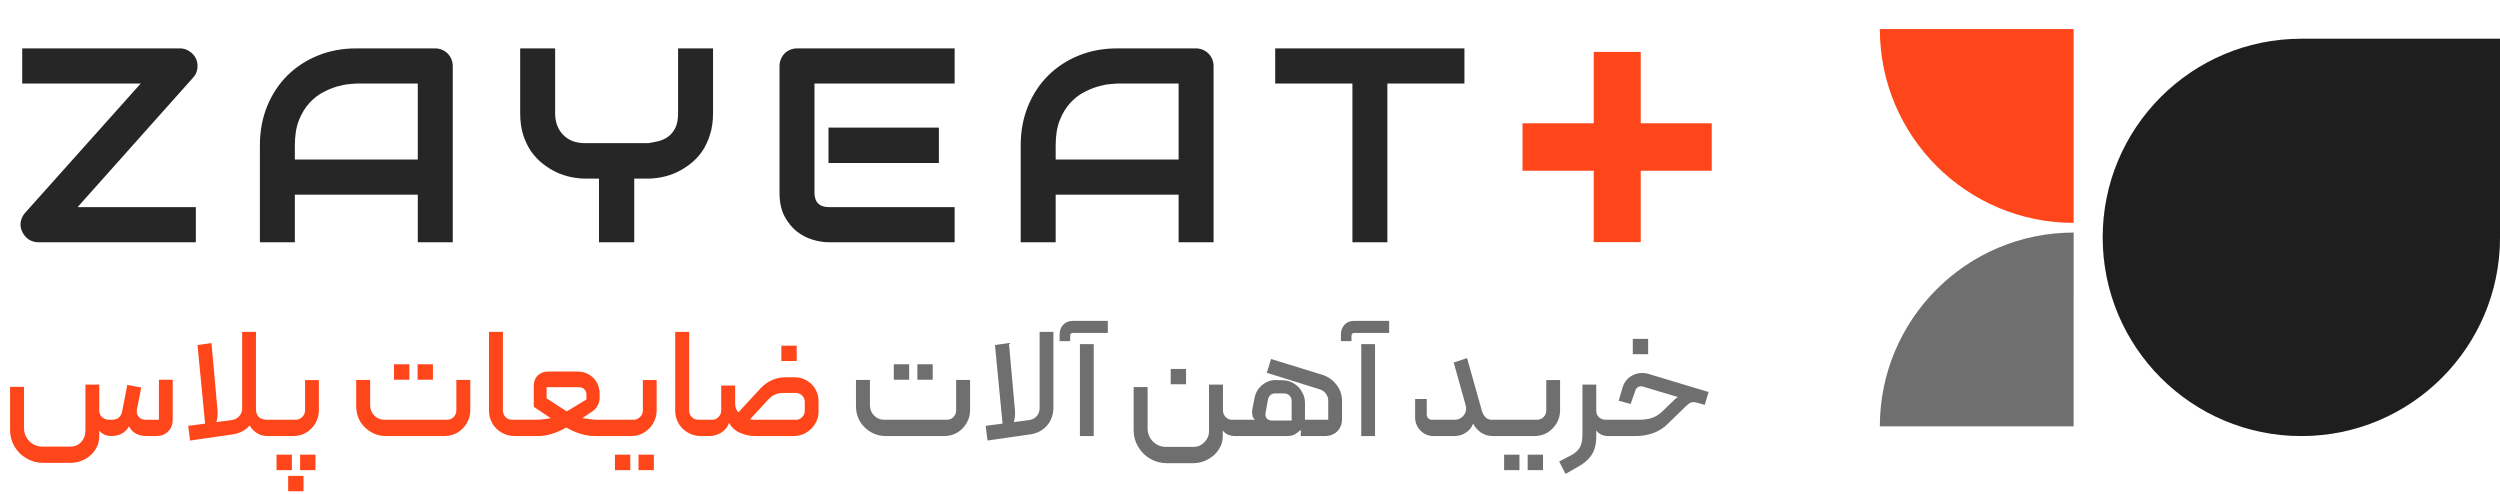
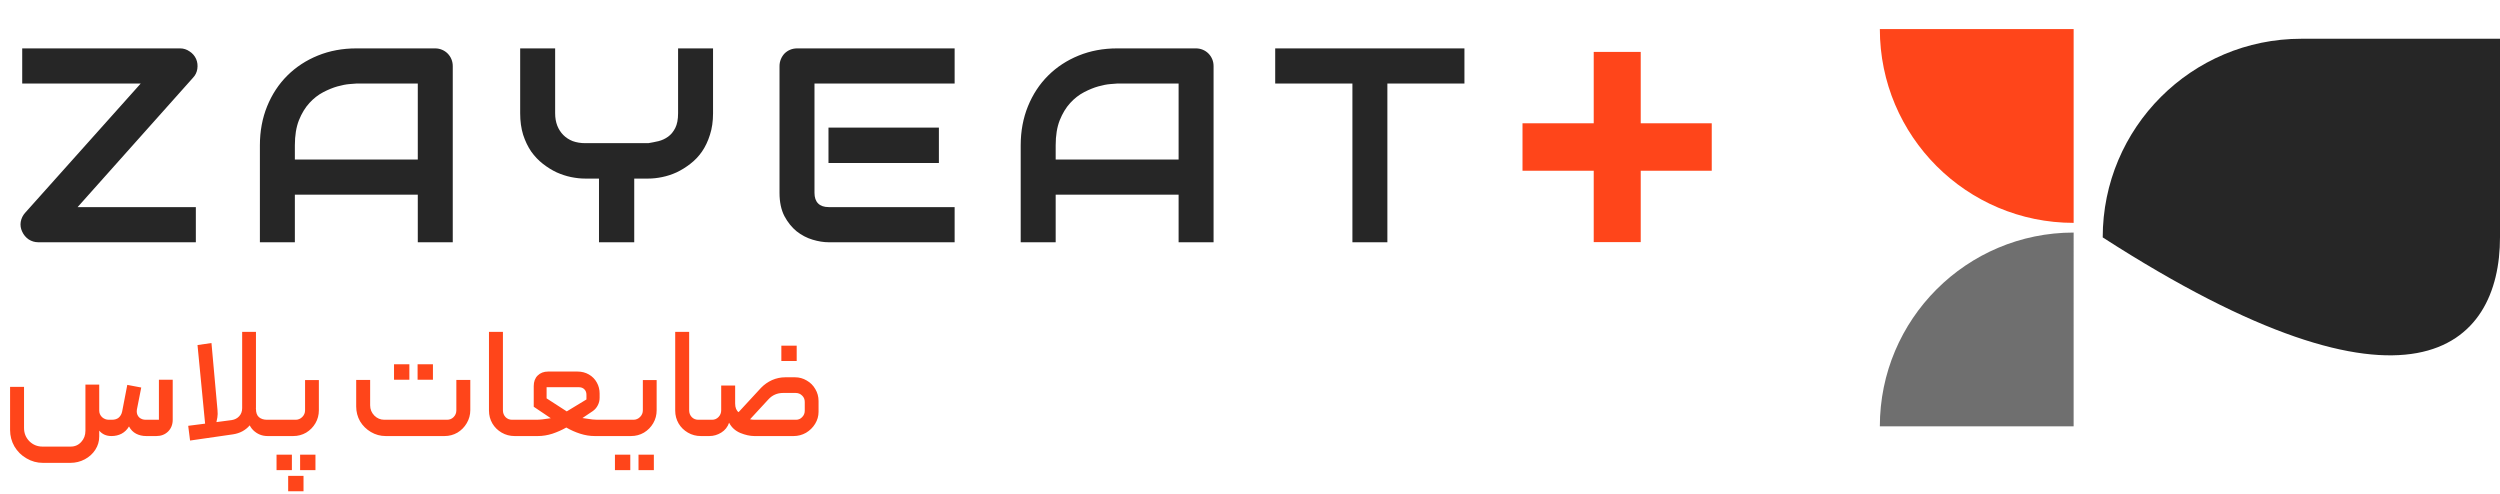
<svg xmlns="http://www.w3.org/2000/svg" width="258" height="51" viewBox="0 0 258 51" fill="none">
  <path d="M4.432 47.768C3.824 47.768 3.259 47.613 2.736 47.304C2.213 47.005 1.797 46.595 1.488 46.072C1.189 45.549 1.04 44.984 1.04 44.376V39.928H2.48V44.168C2.48 44.701 2.661 45.155 3.024 45.528C3.397 45.901 3.851 46.088 4.384 46.088H7.296C7.733 46.088 8.096 45.928 8.384 45.608C8.672 45.299 8.816 44.915 8.816 44.456V39.688H10.24V42.376C10.24 42.632 10.336 42.856 10.528 43.048C10.731 43.229 10.965 43.32 11.232 43.32H11.536C11.845 43.32 12.085 43.245 12.256 43.096C12.437 42.936 12.555 42.723 12.608 42.456L13.136 39.72L14.576 39.992L14.128 42.264C14.117 42.307 14.112 42.371 14.112 42.456C14.112 42.701 14.197 42.909 14.368 43.08C14.549 43.24 14.773 43.32 15.04 43.32H16.4V39.192H17.824V43.32C17.824 43.811 17.664 44.216 17.344 44.536C17.024 44.845 16.624 45 16.144 45H15.088C14.704 45 14.357 44.92 14.048 44.76C13.739 44.6 13.493 44.349 13.312 44.008C13.12 44.339 12.864 44.589 12.544 44.76C12.235 44.92 11.888 45 11.504 45C10.971 45 10.549 44.813 10.24 44.44V45.048C10.24 45.539 10.107 45.992 9.84 46.408C9.573 46.824 9.211 47.155 8.752 47.4C8.293 47.645 7.792 47.768 7.248 47.768H4.432ZM26.415 42.2C26.415 42.584 26.517 42.867 26.719 43.048C26.933 43.229 27.21 43.32 27.551 43.32H28.223C28.372 43.32 28.447 43.395 28.447 43.544V44.776C28.447 44.84 28.426 44.893 28.383 44.936C28.34 44.979 28.287 45 28.223 45H27.615C27.039 45 26.543 44.797 26.127 44.392C25.722 43.987 25.519 43.421 25.519 42.696L26.415 42.2ZM19.423 43.944L21.167 43.72L20.383 35.608L21.823 35.4L22.447 42.328C22.458 42.435 22.463 42.568 22.463 42.728C22.463 42.92 22.421 43.197 22.335 43.56L23.919 43.352C24.239 43.299 24.495 43.165 24.687 42.952C24.89 42.728 24.991 42.451 24.991 42.12V34.248H26.415V42.056C26.415 42.781 26.197 43.4 25.759 43.912C25.322 44.413 24.751 44.717 24.047 44.824L19.615 45.464L19.423 43.944ZM28.219 45C28.155 45 28.101 44.979 28.059 44.936C28.016 44.893 27.995 44.84 27.995 44.776V43.56C27.995 43.496 28.016 43.443 28.059 43.4C28.101 43.347 28.155 43.32 28.219 43.32H30.507C30.773 43.32 31.003 43.224 31.195 43.032C31.387 42.84 31.483 42.611 31.483 42.344V39.224H32.907V42.344C32.907 42.824 32.789 43.267 32.555 43.672C32.32 44.077 32 44.403 31.595 44.648C31.189 44.883 30.747 45 30.267 45H28.219ZM30.971 46.92H32.555V48.52H30.971V46.92ZM29.739 49.112H31.323V50.696H29.739V49.112ZM28.539 46.92H30.123V48.52H28.539V46.92ZM39.799 45C39.255 45 38.748 44.861 38.279 44.584C37.809 44.307 37.436 43.939 37.159 43.48C36.892 43.011 36.759 42.499 36.759 41.944V39.208H38.199V41.832C38.199 42.237 38.343 42.589 38.631 42.888C38.919 43.176 39.265 43.32 39.671 43.32H46.135C46.401 43.32 46.625 43.229 46.807 43.048C46.999 42.856 47.095 42.621 47.095 42.344V39.208H48.535V42.328C48.535 42.808 48.412 43.256 48.167 43.672C47.932 44.077 47.612 44.403 47.207 44.648C46.801 44.883 46.359 45 45.879 45H39.799ZM43.095 37.592H44.679V39.192H43.095V37.592ZM40.663 37.592H42.247V39.192H40.663V37.592ZM53.102 45C52.622 45 52.179 44.883 51.774 44.648C51.368 44.413 51.048 44.099 50.814 43.704C50.579 43.299 50.462 42.856 50.462 42.376V34.248H51.902V42.344C51.902 42.621 51.992 42.856 52.174 43.048C52.355 43.229 52.579 43.32 52.846 43.32H53.646C53.71 43.32 53.763 43.347 53.806 43.4C53.849 43.443 53.87 43.496 53.87 43.56V44.776C53.87 44.925 53.795 45 53.646 45H53.102ZM53.641 45C53.577 45 53.523 44.979 53.481 44.936C53.438 44.883 53.417 44.824 53.417 44.76V43.56C53.417 43.496 53.438 43.443 53.481 43.4C53.523 43.347 53.577 43.32 53.641 43.32H55.337C55.678 43.32 56.179 43.267 56.841 43.16L55.081 41.976V39.848C55.081 39.389 55.214 39.027 55.481 38.76C55.758 38.483 56.121 38.344 56.569 38.344H59.593C60.03 38.344 60.425 38.445 60.777 38.648C61.129 38.851 61.401 39.128 61.593 39.48C61.785 39.821 61.881 40.2 61.881 40.616V41.048C61.881 41.325 61.817 41.587 61.689 41.832C61.571 42.067 61.401 42.264 61.177 42.424L60.105 43.144L60.569 43.208C60.995 43.283 61.353 43.32 61.641 43.32H63.081C63.145 43.32 63.198 43.347 63.241 43.4C63.283 43.443 63.305 43.496 63.305 43.56V44.76C63.305 44.824 63.283 44.883 63.241 44.936C63.198 44.979 63.145 45 63.081 45H61.369C60.878 45 60.382 44.92 59.881 44.76C59.379 44.6 58.899 44.387 58.441 44.12C57.993 44.376 57.513 44.589 57.001 44.76C56.499 44.92 56.003 45 55.513 45H53.641ZM60.521 41.224V40.744C60.521 40.509 60.451 40.323 60.313 40.184C60.174 40.035 59.982 39.96 59.737 39.96H56.409V41.112L58.489 42.456L60.521 41.224ZM63.078 45C63.014 45 62.961 44.979 62.918 44.936C62.876 44.893 62.854 44.84 62.854 44.776V43.56C62.854 43.496 62.876 43.443 62.918 43.4C62.961 43.347 63.014 43.32 63.078 43.32H65.366C65.633 43.32 65.862 43.224 66.054 43.032C66.246 42.84 66.342 42.611 66.342 42.344V39.224H67.766V42.344C67.766 42.824 67.649 43.267 67.414 43.672C67.18 44.077 66.859 44.403 66.454 44.648C66.049 44.883 65.606 45 65.126 45H63.078ZM65.894 46.92H67.478V48.52H65.894V46.92ZM63.462 46.92H65.046V48.52H63.462V46.92ZM72.321 45C71.841 45 71.398 44.883 70.993 44.648C70.587 44.413 70.267 44.099 70.033 43.704C69.798 43.299 69.681 42.856 69.681 42.376V34.248H71.121V42.344C71.121 42.621 71.211 42.856 71.393 43.048C71.574 43.229 71.798 43.32 72.065 43.32H72.865C72.929 43.32 72.982 43.347 73.025 43.4C73.067 43.443 73.089 43.496 73.089 43.56V44.776C73.089 44.925 73.014 45 72.865 45H72.321ZM72.859 45C72.71 45 72.635 44.925 72.635 44.776V43.544C72.635 43.395 72.71 43.32 72.859 43.32H73.483C73.75 43.32 73.974 43.224 74.155 43.032C74.337 42.84 74.427 42.611 74.427 42.344V39.784H75.867V41.64C75.867 41.853 75.899 42.04 75.963 42.2C76.038 42.36 76.123 42.472 76.219 42.536L78.539 40.024C78.87 39.683 79.249 39.416 79.675 39.224C80.113 39.032 80.571 38.936 81.051 38.936H82.043C82.481 38.936 82.886 39.048 83.259 39.272C83.633 39.485 83.926 39.779 84.139 40.152C84.363 40.525 84.475 40.936 84.475 41.384V42.504C84.475 42.941 84.358 43.352 84.123 43.736C83.889 44.12 83.574 44.429 83.179 44.664C82.785 44.888 82.358 45 81.899 45H77.851C77.403 45 76.918 44.893 76.395 44.68C75.873 44.456 75.489 44.104 75.243 43.624C75.094 44.061 74.822 44.403 74.427 44.648C74.043 44.883 73.638 45 73.211 45H72.859ZM82.155 43.32C82.401 43.32 82.609 43.229 82.779 43.048C82.961 42.867 83.051 42.648 83.051 42.392V41.48C83.051 41.213 82.961 40.995 82.779 40.824C82.598 40.643 82.374 40.552 82.107 40.552H80.827C80.209 40.552 79.697 40.776 79.291 41.224L77.403 43.272C77.563 43.304 77.723 43.32 77.883 43.32H82.155ZM80.635 35.672H82.219V37.256H80.635V35.672Z" fill="#FF451A" />
-   <path d="M91.377 45C90.833 45 90.326 44.861 89.857 44.584C89.388 44.307 89.014 43.939 88.737 43.48C88.47 43.011 88.337 42.499 88.337 41.944V39.208H89.777V41.832C89.777 42.237 89.921 42.589 90.209 42.888C90.497 43.176 90.844 43.32 91.249 43.32H97.713C97.98 43.32 98.204 43.229 98.385 43.048C98.577 42.856 98.673 42.621 98.673 42.344V39.208H100.113V42.328C100.113 42.808 99.99 43.256 99.745 43.672C99.51 44.077 99.19 44.403 98.785 44.648C98.379 44.883 97.937 45 97.457 45H91.377ZM94.673 37.592H96.257V39.192H94.673V37.592ZM92.241 37.592H93.825V39.192H92.241V37.592ZM101.72 43.944L103.464 43.72L102.68 35.608L104.12 35.4L104.744 42.328C104.755 42.435 104.76 42.568 104.76 42.728C104.76 42.92 104.717 43.197 104.632 43.56L106.216 43.352C106.536 43.299 106.792 43.165 106.984 42.952C107.187 42.728 107.288 42.451 107.288 42.12V34.248H108.712V42.056C108.712 42.781 108.493 43.4 108.056 43.912C107.619 44.413 107.048 44.717 106.344 44.824L101.912 45.464L101.72 43.944ZM111.449 35.512H112.873V45H111.449V35.512ZM109.353 34.472C109.364 34.077 109.492 33.752 109.737 33.496C109.982 33.24 110.313 33.112 110.729 33.112H114.329V34.36H110.761C110.548 34.36 110.441 34.461 110.441 34.664V35.208H109.353V34.472ZM120.401 47.8C119.782 47.8 119.212 47.645 118.689 47.336C118.177 47.037 117.766 46.627 117.457 46.104C117.148 45.592 116.993 45.027 116.993 44.408V39.944H118.433V44.2C118.433 44.733 118.614 45.187 118.977 45.56C119.35 45.933 119.804 46.12 120.337 46.12H123.169C123.606 46.12 123.98 45.96 124.289 45.64C124.609 45.32 124.769 44.941 124.769 44.504V39.688H126.209V42.36C126.209 42.616 126.3 42.84 126.481 43.032C126.662 43.224 126.881 43.32 127.137 43.32H127.921C128.07 43.32 128.145 43.395 128.145 43.544V44.776C128.145 44.925 128.07 45 127.921 45H127.457C127.169 45 126.913 44.947 126.689 44.84C126.476 44.733 126.31 44.595 126.193 44.424V45.032C126.193 45.523 126.049 45.981 125.761 46.408C125.484 46.835 125.11 47.171 124.641 47.416C124.182 47.672 123.686 47.8 123.153 47.8H120.401ZM120.817 38.072H122.401V39.656H120.817V38.072ZM134.242 44.36C133.986 44.584 133.762 44.749 133.57 44.856C133.378 44.952 133.09 45 132.706 45H127.922C127.858 45 127.805 44.979 127.762 44.936C127.719 44.893 127.698 44.845 127.698 44.792V43.528C127.698 43.464 127.719 43.416 127.762 43.384C127.805 43.341 127.858 43.32 127.922 43.32H129.522C129.319 43.181 129.218 42.925 129.218 42.552C129.218 42.413 129.234 42.264 129.266 42.104L129.474 41.048C129.581 40.515 129.842 40.077 130.258 39.736C130.674 39.384 131.149 39.213 131.682 39.224L132.322 39.24C132.759 39.24 133.154 39.347 133.506 39.56C133.869 39.773 134.151 40.061 134.354 40.424C134.567 40.776 134.674 41.165 134.674 41.592V43.32H137.074V41.368C137.074 41.08 136.994 40.835 136.834 40.632C136.685 40.419 136.477 40.269 136.21 40.184L130.738 38.472L131.17 37.048L136.466 38.68C137.063 38.872 137.549 39.213 137.922 39.704C138.306 40.184 138.498 40.749 138.498 41.4V43.24C138.498 43.763 138.333 44.189 138.002 44.52C137.671 44.84 137.245 45 136.722 45H134.242V44.36ZM133.298 41.384C133.298 41.16 133.223 40.973 133.074 40.824C132.925 40.675 132.733 40.6 132.498 40.6H131.618C131.202 40.6 130.946 40.819 130.85 41.256L130.61 42.6C130.599 42.643 130.594 42.696 130.594 42.76C130.594 42.963 130.658 43.123 130.786 43.24C130.925 43.347 131.095 43.4 131.298 43.4H133.298V41.384ZM140.48 35.512H141.904V45H140.48V35.512ZM138.384 34.472C138.395 34.077 138.523 33.752 138.768 33.496C139.014 33.24 139.344 33.112 139.76 33.112H143.36V34.36H139.792C139.579 34.36 139.472 34.461 139.472 34.664V35.208H138.384V34.472ZM154.344 43.32C154.408 43.32 154.462 43.347 154.504 43.4C154.547 43.443 154.568 43.496 154.568 43.56V44.776C154.568 44.84 154.547 44.893 154.504 44.936C154.472 44.979 154.419 45 154.344 45H154.04C153.624 45 153.235 44.888 152.872 44.664C152.52 44.429 152.238 44.115 152.024 43.72C151.875 44.125 151.619 44.44 151.256 44.664C150.904 44.888 150.52 45 150.104 45H147.944C147.422 45 146.974 44.813 146.6 44.44C146.227 44.056 146.04 43.603 146.04 43.08V41.176H147.24V42.744C147.24 42.904 147.288 43.043 147.384 43.16C147.491 43.267 147.624 43.32 147.784 43.32H150.12C150.451 43.32 150.728 43.208 150.952 42.984C151.187 42.749 151.304 42.477 151.304 42.168C151.304 42.04 151.294 41.944 151.272 41.88L150.024 37.416L151.4 36.952L152.92 42.36C153.006 42.659 153.134 42.893 153.304 43.064C153.475 43.235 153.688 43.32 153.944 43.32H154.344ZM154.344 45C154.28 45 154.226 44.979 154.184 44.936C154.141 44.893 154.12 44.84 154.12 44.776V43.56C154.12 43.496 154.141 43.443 154.184 43.4C154.226 43.347 154.28 43.32 154.344 43.32H158.616C158.882 43.32 159.106 43.229 159.288 43.048C159.48 42.856 159.576 42.627 159.576 42.36V39.224H161V42.344C161 42.824 160.882 43.267 160.648 43.672C160.413 44.077 160.093 44.403 159.688 44.648C159.282 44.883 158.84 45 158.36 45H154.344ZM157.656 46.92H159.24V48.52H157.656V46.92ZM155.224 46.92H156.808V48.52H155.224V46.92ZM160.909 47.624L162.109 47C162.503 46.797 162.802 46.541 163.005 46.232C163.207 45.923 163.309 45.459 163.309 44.84V39.688H164.733V42.408C164.733 42.664 164.829 42.883 165.021 43.064C165.223 43.235 165.453 43.32 165.709 43.32H166.317C166.402 43.32 166.461 43.336 166.493 43.368C166.525 43.389 166.541 43.443 166.541 43.528V44.776C166.541 44.861 166.525 44.92 166.493 44.952C166.461 44.984 166.402 45 166.317 45H165.949C165.714 45 165.485 44.952 165.261 44.856C165.047 44.76 164.871 44.616 164.733 44.424V45.032C164.733 45.843 164.567 46.488 164.237 46.968C163.917 47.448 163.431 47.864 162.781 48.216L161.565 48.904L160.909 47.624ZM166.312 45C166.163 45 166.088 44.925 166.088 44.776V43.544C166.088 43.491 166.115 43.443 166.168 43.4C166.211 43.347 166.259 43.32 166.312 43.32H169.065C169.619 43.32 170.094 43.256 170.489 43.128C170.883 43 171.278 42.739 171.673 42.344L172.681 41.368C172.723 41.325 172.798 41.256 172.905 41.16C173.011 41.064 173.091 41 173.145 40.968L169.497 39.88C169.465 39.869 169.411 39.864 169.337 39.864C169.209 39.864 169.091 39.907 168.985 39.992C168.878 40.067 168.809 40.163 168.777 40.28L168.281 41.688L167.049 41.352L167.449 39.992C167.577 39.533 167.827 39.171 168.201 38.904C168.585 38.627 169.006 38.488 169.465 38.488C169.699 38.488 169.897 38.515 170.057 38.568L176.329 40.456L175.929 41.784L175.209 41.576C174.995 41.523 174.846 41.496 174.76 41.496C174.633 41.496 174.51 41.528 174.392 41.592C174.286 41.656 174.137 41.779 173.945 41.96L172.105 43.752C171.689 44.168 171.193 44.483 170.617 44.696C170.041 44.899 169.438 45 168.809 45H166.312ZM168.505 34.968H170.089V36.552H168.505V34.968Z" fill="#6F6F6F" />
-   <path d="M258 4H237.5C226.178 4 217 13.178 217 24.5C217 35.822 226.178 45 237.5 45C248.822 45 258 35.822 258 24.5V4Z" fill="#262626" />
-   <path d="M258 4H237.5C226.178 4 217 13.178 217 24.5C217 35.822 226.178 45 237.5 45C248.822 45 258 35.822 258 24.5V4Z" fill="black" fill-opacity="0.2" />
+   <path d="M258 4H237.5C226.178 4 217 13.178 217 24.5C248.822 45 258 35.822 258 24.5V4Z" fill="#262626" />
  <path d="M214 23L214 3.001C202.954 3.001 194 3 194 3C194 14.046 202.954 23 214 23Z" fill="#FF451A" />
  <path d="M194 44H213.999C213.999 32.954 214 24 214 24C202.954 24 194 32.954 194 44Z" fill="#6F6F6F" />
  <path d="M20.238 6.083C20.377 6.408 20.419 6.752 20.363 7.115C20.308 7.468 20.16 7.771 19.919 8.022L8.01 21.373H20.211V25H3.943C3.592 25 3.263 24.902 2.958 24.707C2.662 24.502 2.44 24.237 2.292 23.912C2.134 23.586 2.083 23.247 2.139 22.893C2.204 22.54 2.352 22.233 2.583 21.973L14.52 8.622H2.292V4.994H18.587C18.938 4.994 19.262 5.097 19.558 5.301C19.864 5.497 20.09 5.757 20.238 6.083ZM46.725 25H43.116V20.089H30.43V25H26.821V14.997C26.821 13.537 27.071 12.193 27.57 10.965C28.07 9.738 28.764 8.682 29.652 7.799C30.541 6.915 31.591 6.227 32.803 5.734C34.016 5.241 35.339 4.994 36.773 4.994H44.907C45.157 4.994 45.393 5.041 45.615 5.134C45.837 5.227 46.031 5.357 46.198 5.525C46.364 5.692 46.494 5.887 46.586 6.11C46.679 6.334 46.725 6.571 46.725 6.822V25ZM30.43 16.462H43.116V8.622H36.773C36.662 8.622 36.426 8.64 36.065 8.677C35.714 8.705 35.302 8.784 34.83 8.915C34.367 9.045 33.877 9.245 33.358 9.514C32.84 9.784 32.364 10.156 31.929 10.63C31.494 11.105 31.133 11.7 30.846 12.416C30.569 13.123 30.43 13.983 30.43 14.997V16.462ZM73.586 11.691C73.586 12.518 73.48 13.258 73.267 13.909C73.064 14.56 72.79 15.137 72.448 15.639C72.106 16.132 71.703 16.555 71.241 16.908C70.787 17.262 70.315 17.555 69.825 17.787C69.334 18.011 68.835 18.173 68.326 18.276C67.826 18.378 67.354 18.429 66.91 18.429H65.453V25H61.816V18.429H60.373C59.928 18.429 59.452 18.378 58.943 18.276C58.443 18.173 57.943 18.011 57.444 17.787C56.953 17.555 56.481 17.262 56.028 16.908C55.575 16.555 55.172 16.132 54.82 15.639C54.478 15.137 54.2 14.56 53.988 13.909C53.784 13.249 53.682 12.509 53.682 11.691V4.994H57.291V11.691C57.291 12.165 57.365 12.593 57.513 12.974C57.661 13.346 57.869 13.667 58.138 13.937C58.406 14.207 58.73 14.416 59.109 14.565C59.498 14.704 59.928 14.774 60.4 14.774H66.91C67.252 14.718 67.604 14.648 67.965 14.565C68.326 14.472 68.654 14.318 68.95 14.104C69.246 13.89 69.492 13.593 69.686 13.211C69.88 12.83 69.978 12.323 69.978 11.691V4.994H73.586V11.691ZM96.894 16.825H85.499V13.17H96.894V16.825ZM98.518 25H85.499C84.999 25 84.453 24.912 83.861 24.735C83.269 24.558 82.718 24.27 82.209 23.87C81.71 23.461 81.288 22.935 80.946 22.294C80.613 21.642 80.446 20.847 80.446 19.908V6.822C80.446 6.571 80.493 6.334 80.585 6.11C80.678 5.887 80.803 5.692 80.96 5.525C81.126 5.357 81.321 5.227 81.543 5.134C81.765 5.041 82.006 4.994 82.265 4.994H98.518V8.622H84.055V19.908C84.055 20.382 84.18 20.745 84.43 20.996C84.68 21.247 85.045 21.373 85.527 21.373H98.518V25ZM125.241 25H121.632V20.089H108.946V25H105.336V14.997C105.336 13.537 105.587 12.193 106.086 10.965C106.586 9.738 107.28 8.682 108.168 7.799C109.057 6.915 110.107 6.227 111.319 5.734C112.531 5.241 113.854 4.994 115.289 4.994H123.423C123.672 4.994 123.908 5.041 124.131 5.134C124.353 5.227 124.546 5.357 124.713 5.525C124.879 5.692 125.009 5.887 125.102 6.11C125.195 6.334 125.241 6.571 125.241 6.822V25ZM108.946 16.462H121.632V8.622H115.289C115.178 8.622 114.942 8.64 114.581 8.677C114.229 8.705 113.817 8.784 113.345 8.915C112.883 9.045 112.392 9.245 111.874 9.514C111.356 9.784 110.879 10.156 110.444 10.63C110.01 11.105 109.649 11.7 109.362 12.416C109.084 13.123 108.946 13.983 108.946 14.997V16.462ZM151.13 8.622H143.177V25H139.569V8.622H131.601V4.994H151.13V8.622Z" fill="#262626" />
  <path d="M176.652 17.62H169.323V24.986H164.472V17.62H157.123V12.723H164.472V5.357H169.323V12.723H176.652V17.62Z" fill="#FF451A" />
</svg>